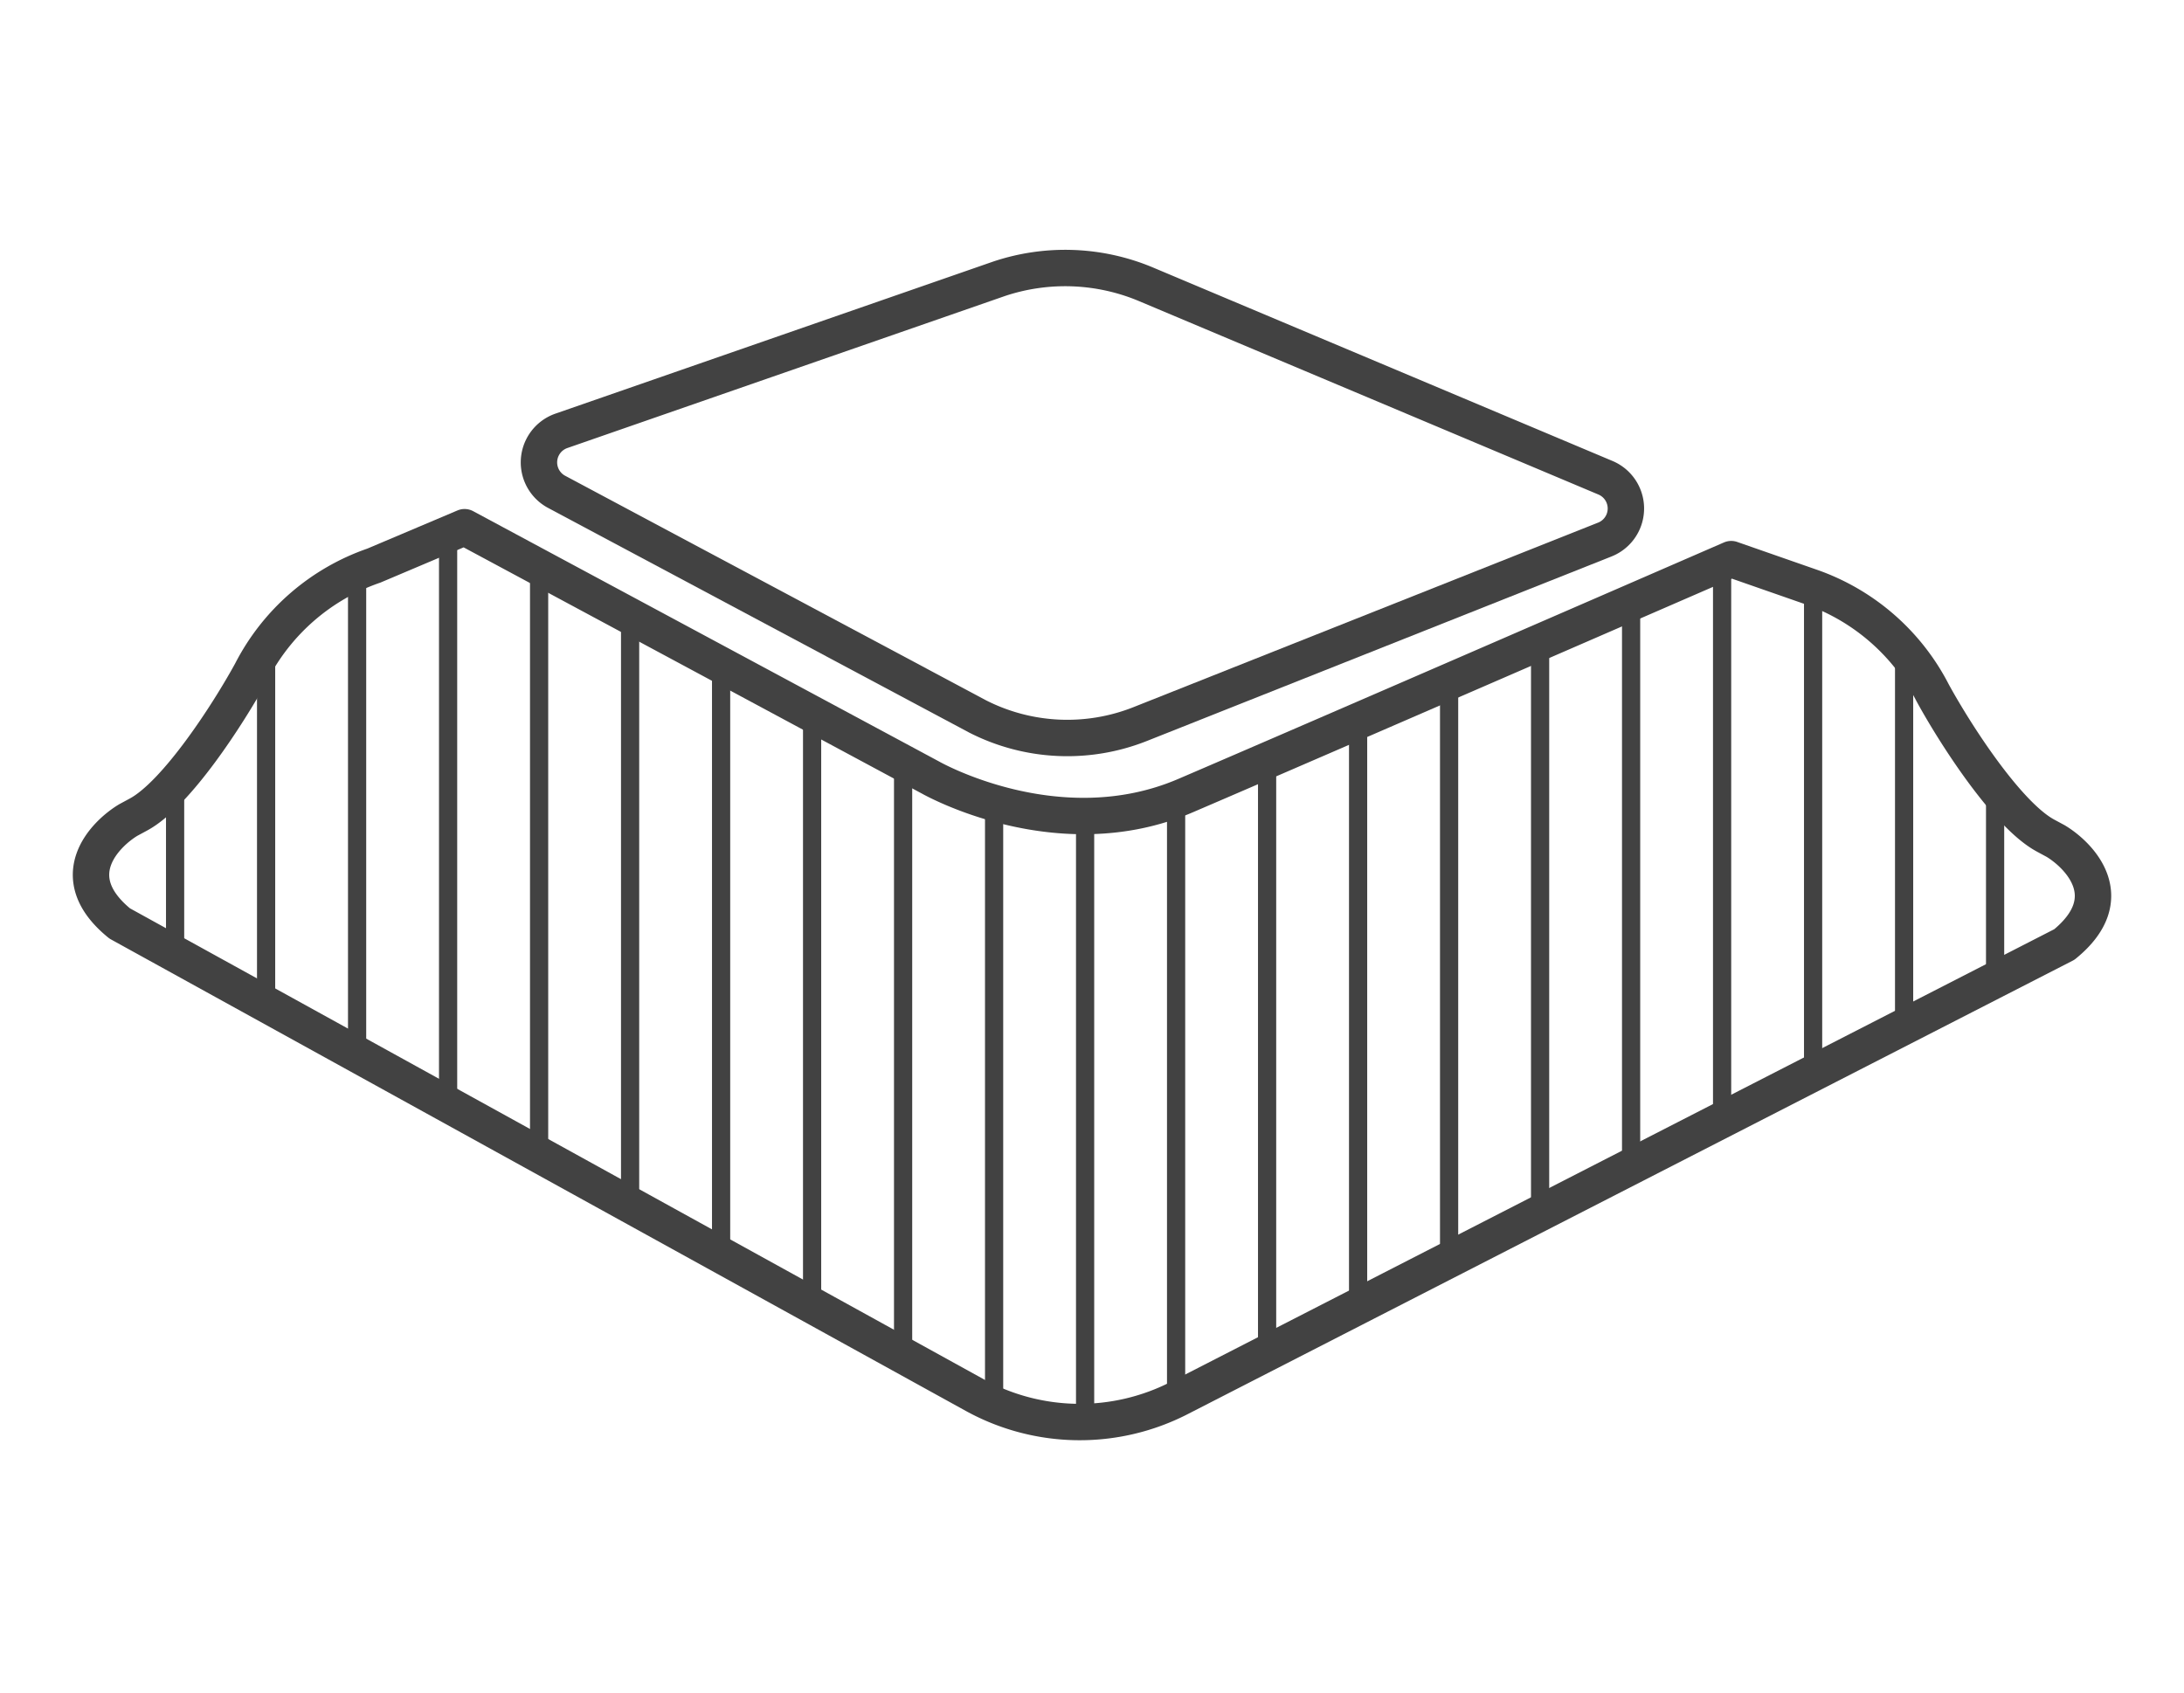
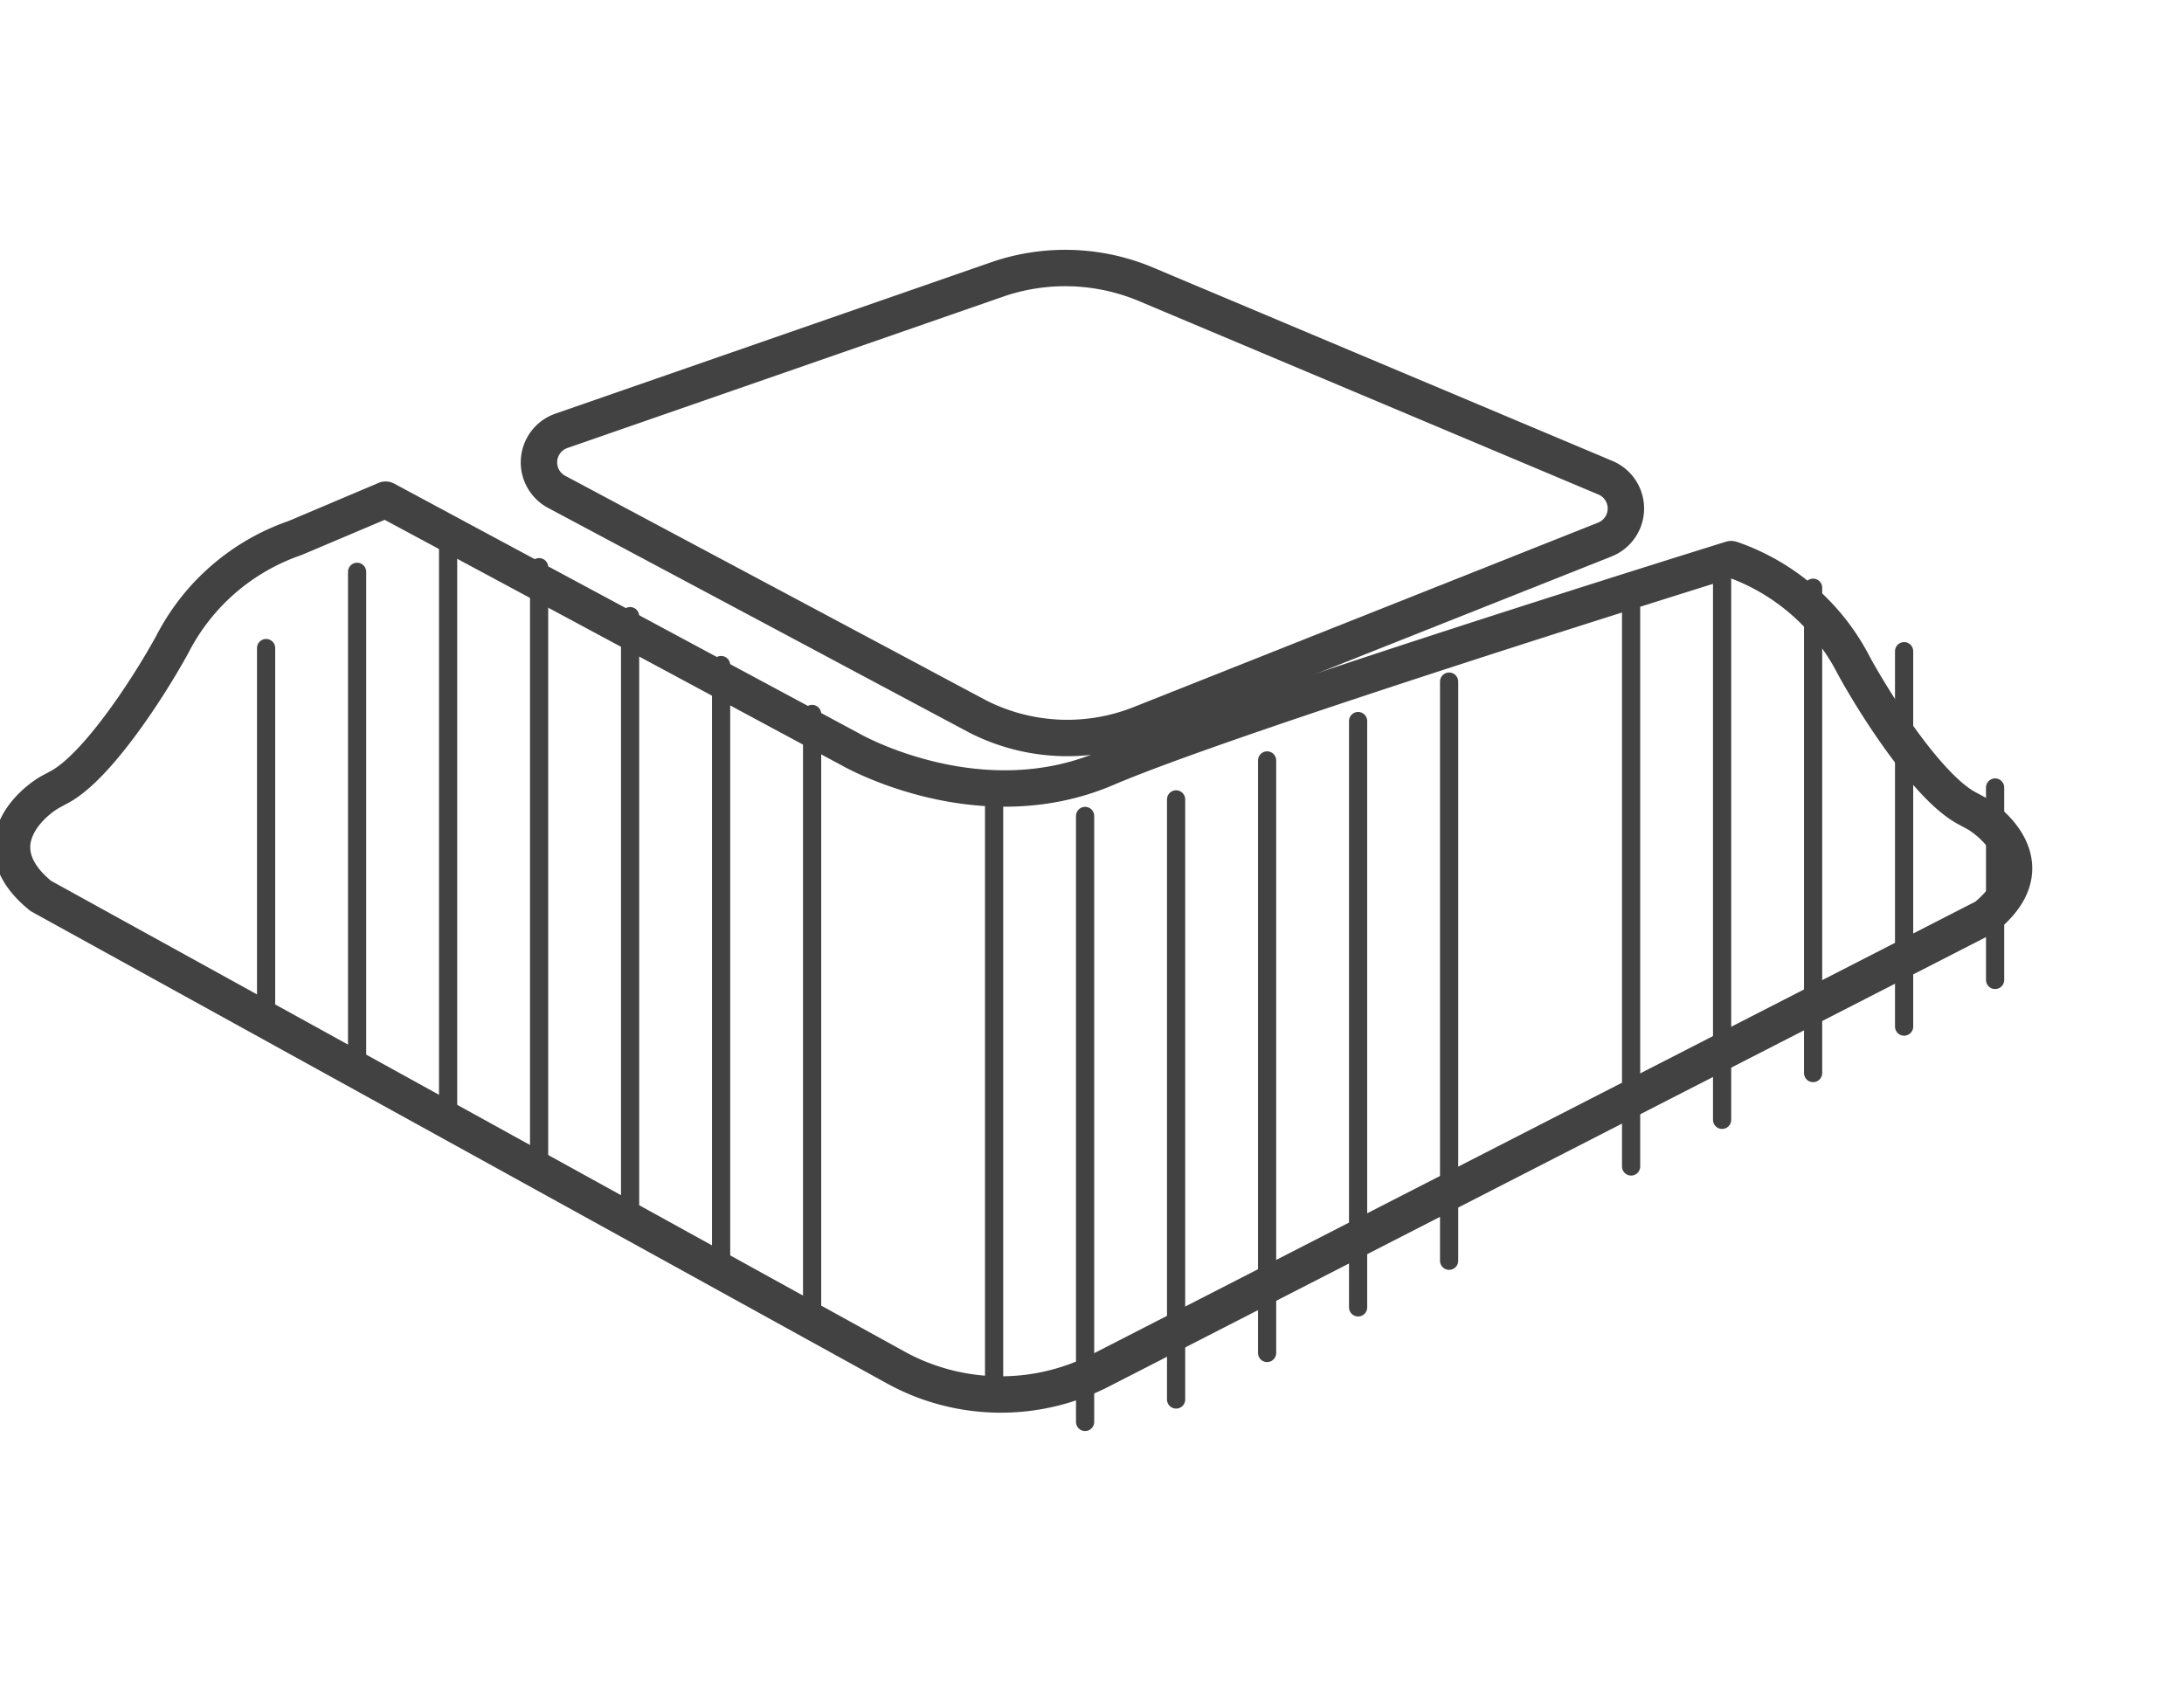
<svg xmlns="http://www.w3.org/2000/svg" width="120" height="93" viewBox="0 0 120 93">
  <g id="グループ_1039" data-name="グループ 1039" transform="translate(-1228 -2780)">
    <rect id="長方形_449" data-name="長方形 449" width="120" height="93" transform="translate(1228 2780)" fill="none" />
    <g id="グループ_980" data-name="グループ 980" transform="translate(811.078 178)">
      <path id="パス_1646" data-name="パス 1646" d="M2405.49-3128.6l23.1,12.325a10.852,10.852,0,0,0,8.938.42l25.532-10.14a1.834,1.834,0,0,0,.035-3.392l-25.24-10.627a11.458,11.458,0,0,0-8.066-.312l-24.048,8.354A1.835,1.835,0,0,0,2405.49-3128.6Z" transform="translate(-1957.957 5757.639)" fill="none" stroke="#424242" stroke-linejoin="round" stroke-width="2" />
-       <path id="パス_1647" data-name="パス 1647" d="M2470-3124.917l4.338,1.513a11.939,11.939,0,0,1,6.732,5.836h0c1.27,2.322,4.111,6.72,6.206,7.844l.556.3c1.278.771,3.629,3.116.471,5.682l-48.633,24.92a11.979,11.979,0,0,1-11.248-.171l-46.966-25.906c-3.158-2.567-.807-4.912.471-5.683l.556-.3c2.095-1.124,4.936-5.522,6.206-7.844h0a11.937,11.937,0,0,1,6.732-5.835l4.983-2.11,25.6,13.754s7,4,14,1S2470-3124.917,2470-3124.917Z" transform="translate(-1957.957 5757.639)" fill="none" stroke="#424242" stroke-linecap="round" stroke-linejoin="round" stroke-width="2" />
-       <line id="線_171" data-name="線 171" y1="9.406" transform="translate(426.543 2645.012)" fill="none" stroke="#424242" stroke-linecap="round" stroke-linejoin="round" stroke-width="1" />
+       <path id="パス_1647" data-name="パス 1647" d="M2470-3124.917a11.939,11.939,0,0,1,6.732,5.836h0c1.27,2.322,4.111,6.72,6.206,7.844l.556.3c1.278.771,3.629,3.116.471,5.682l-48.633,24.92a11.979,11.979,0,0,1-11.248-.171l-46.966-25.906c-3.158-2.567-.807-4.912.471-5.683l.556-.3c2.095-1.124,4.936-5.522,6.206-7.844h0a11.937,11.937,0,0,1,6.732-5.835l4.983-2.11,25.6,13.754s7,4,14,1S2470-3124.917,2470-3124.917Z" transform="translate(-1957.957 5757.639)" fill="none" stroke="#424242" stroke-linecap="round" stroke-linejoin="round" stroke-width="2" />
      <line id="線_172" data-name="線 172" y1="19.567" transform="translate(431.543 2637.608)" fill="none" stroke="#424242" stroke-linecap="round" stroke-linejoin="round" stroke-width="1" />
      <line id="線_173" data-name="線 173" y1="26.578" transform="translate(436.543 2633.419)" fill="none" stroke="#424242" stroke-linecap="round" stroke-linejoin="round" stroke-width="1" />
      <line id="線_174" data-name="線 174" y1="31.333" transform="translate(441.543 2631.35)" fill="none" stroke="#424242" stroke-linecap="round" stroke-linejoin="round" stroke-width="1" />
      <line id="線_175" data-name="線 175" y1="32.322" transform="translate(446.543 2633.164)" fill="none" stroke="#424242" stroke-linecap="round" stroke-linejoin="round" stroke-width="1" />
      <line id="線_176" data-name="線 176" y1="32.352" transform="translate(451.543 2635.855)" fill="none" stroke="#424242" stroke-linecap="round" stroke-linejoin="round" stroke-width="1" />
      <line id="線_177" data-name="線 177" y1="32.423" transform="translate(456.543 2638.542)" fill="none" stroke="#424242" stroke-linecap="round" stroke-linejoin="round" stroke-width="1" />
      <line id="線_178" data-name="線 178" y1="32.495" transform="translate(461.543 2641.229)" fill="none" stroke="#424242" stroke-linecap="round" stroke-linejoin="round" stroke-width="1" />
-       <line id="線_179" data-name="線 179" y1="32.426" transform="translate(466.543 2643.915)" fill="none" stroke="#424242" stroke-linecap="round" stroke-linejoin="round" stroke-width="1" />
      <line id="線_180" data-name="線 180" y1="32.781" transform="translate(471.543 2646.116)" fill="none" stroke="#424242" stroke-linecap="round" stroke-linejoin="round" stroke-width="1" />
      <line id="線_181" data-name="線 181" y1="33.297" transform="translate(476.543 2646.833)" fill="none" stroke="#424242" stroke-linecap="round" stroke-linejoin="round" stroke-width="1" />
      <line id="線_182" data-name="線 182" y1="32.974" transform="translate(481.543 2645.923)" fill="none" stroke="#424242" stroke-linecap="round" stroke-linejoin="round" stroke-width="1" />
      <line id="線_183" data-name="線 183" y1="32.558" transform="translate(486.543 2643.783)" fill="none" stroke="#424242" stroke-linecap="round" stroke-linejoin="round" stroke-width="1" />
      <line id="線_184" data-name="線 184" y1="32.216" transform="translate(491.543 2641.619)" fill="none" stroke="#424242" stroke-linecap="round" stroke-linejoin="round" stroke-width="1" />
      <line id="線_185" data-name="線 185" y1="31.821" transform="translate(496.543 2639.452)" fill="none" stroke="#424242" stroke-linecap="round" stroke-linejoin="round" stroke-width="1" />
-       <line id="線_186" data-name="線 186" y1="31.373" transform="translate(501.543 2637.282)" fill="none" stroke="#424242" stroke-linecap="round" stroke-linejoin="round" stroke-width="1" />
      <line id="線_187" data-name="線 187" y1="30.982" transform="translate(506.543 2635.111)" fill="none" stroke="#424242" stroke-linecap="round" stroke-linejoin="round" stroke-width="1" />
      <line id="線_188" data-name="線 188" y1="31.008" transform="translate(511.543 2632.523)" fill="none" stroke="#424242" stroke-linecap="round" stroke-linejoin="round" stroke-width="1" />
      <line id="線_189" data-name="線 189" y1="26.667" transform="translate(516.543 2634.293)" fill="none" stroke="#424242" stroke-linecap="round" stroke-linejoin="round" stroke-width="1" />
      <line id="線_190" data-name="線 190" y1="20.626" transform="translate(521.543 2637.781)" fill="none" stroke="#424242" stroke-linecap="round" stroke-linejoin="round" stroke-width="1" />
      <line id="線_191" data-name="線 191" y1="10.575" transform="translate(526.543 2645.27)" fill="none" stroke="#424242" stroke-linecap="round" stroke-linejoin="round" stroke-width="1" />
    </g>
  </g>
</svg>